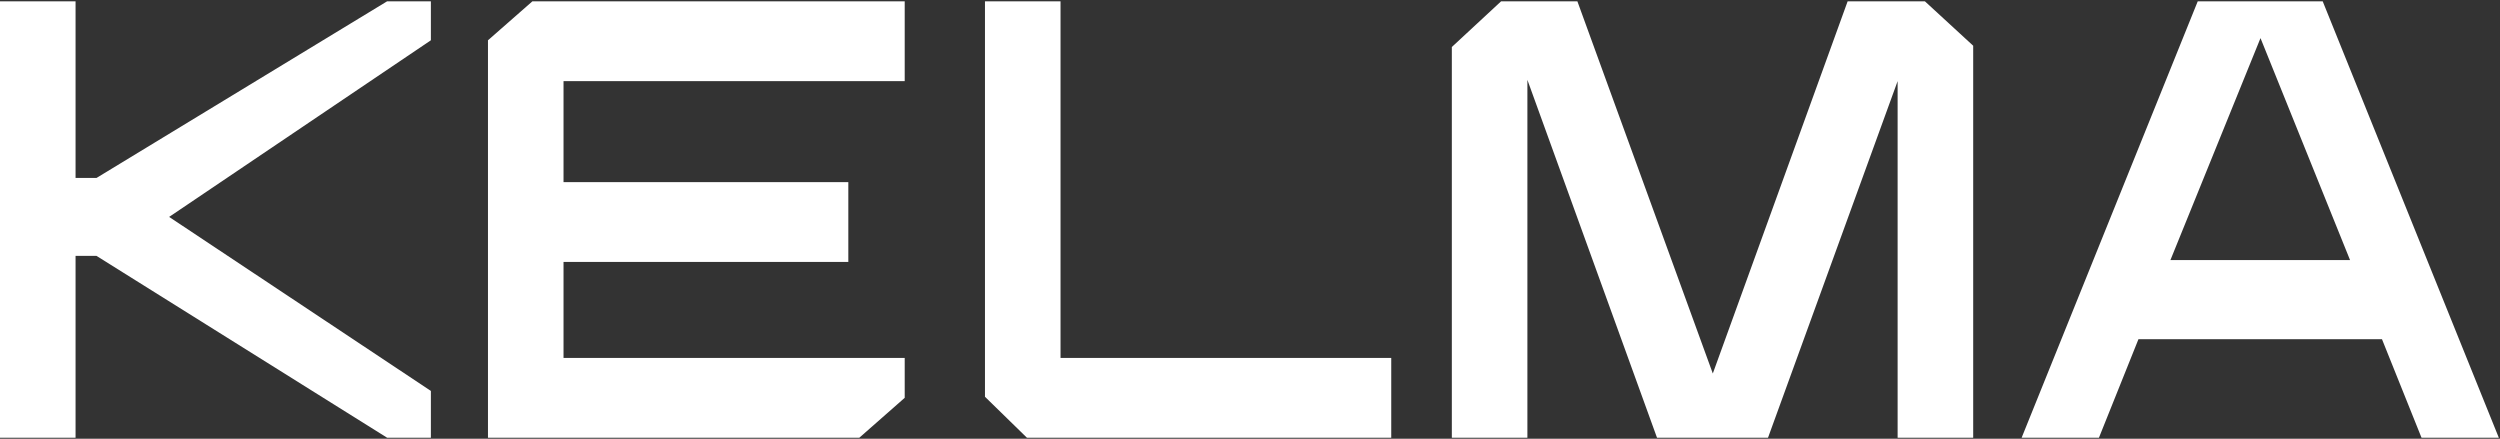
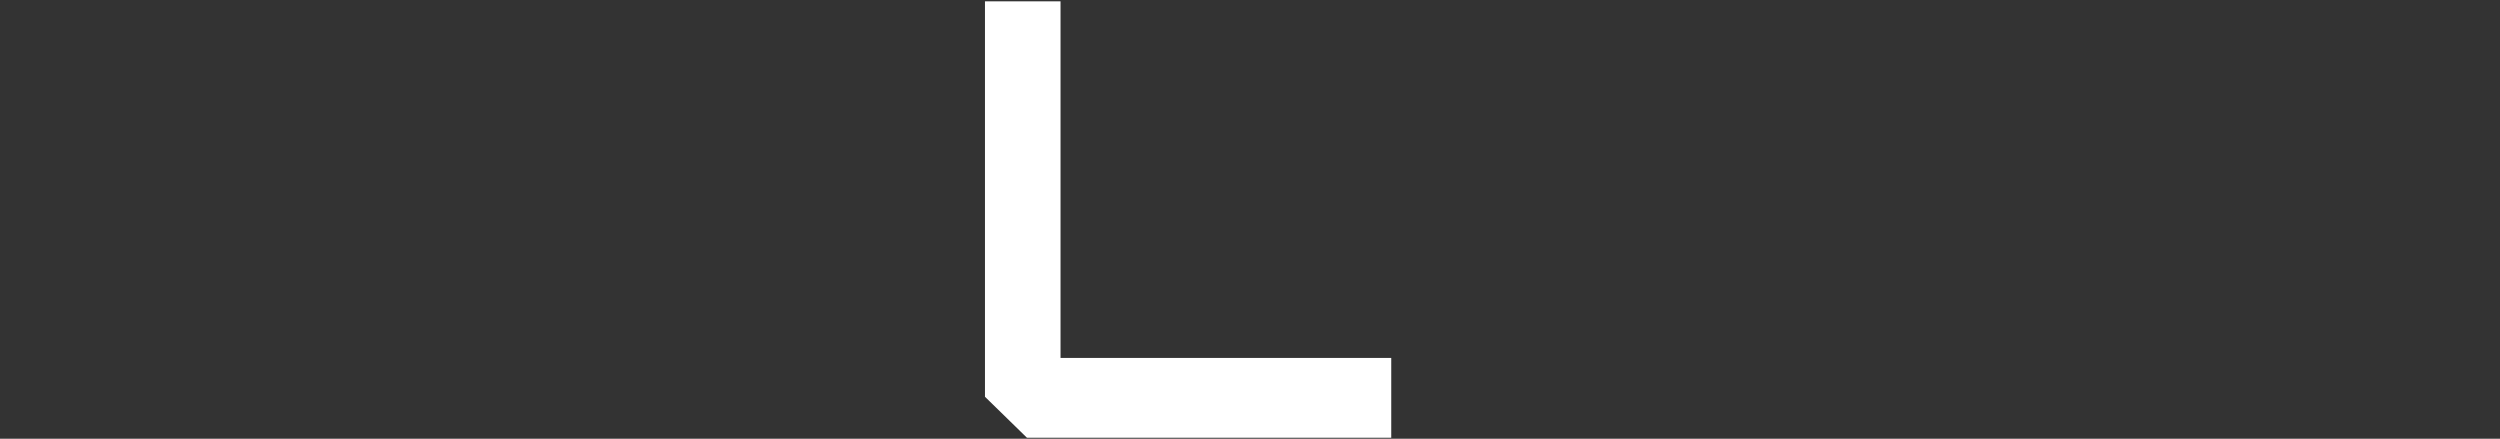
<svg xmlns="http://www.w3.org/2000/svg" width="1493" height="262" viewBox="0 0 1493 262" fill="none">
  <rect x="0" y="0" width="1493" height="262" fill="#333333" stroke="none" />
-   <path d="M1312.49 0.788L1207.32 261.401H1253.49L1277.08 202.577H1422.52L1446.13 261.401H1492.29L1387.12 0.788H1312.49ZM1349.97 22.755L1403.44 155.295H1296.18L1349.97 22.755Z" fill="white" />
-   <path d="M1103.41 0.788L1022.89 223.053L942.01 0.788H896.456L867.035 28.069V261.401H912.159V47.699L989.563 261.401H1022.71H1055.86L1133.26 48.443V261.401H1178.39V27.312L1149.55 0.788H1103.41Z" fill="white" />
  <path d="M588.226 0.788V236.952L613.268 261.401H830.852V213.747H633.35V0.788H588.226Z" fill="white" />
-   <path d="M317.948 0.788L291.415 24.057V261.401H513.195L540.29 237.575V213.747H336.539V156.411H506.619V108.756H336.539V48.443H540.29V0.788H317.948Z" fill="white" />
-   <path d="M231.172 0.788L57.62 106.275H45.124V0.788H0V106.275V152.812V261.401H45.124V152.812H57.62L231.172 261.401H257.321V233.463L101.008 129.543L257.321 24.057V0.788H231.172Z" fill="white" />
</svg>